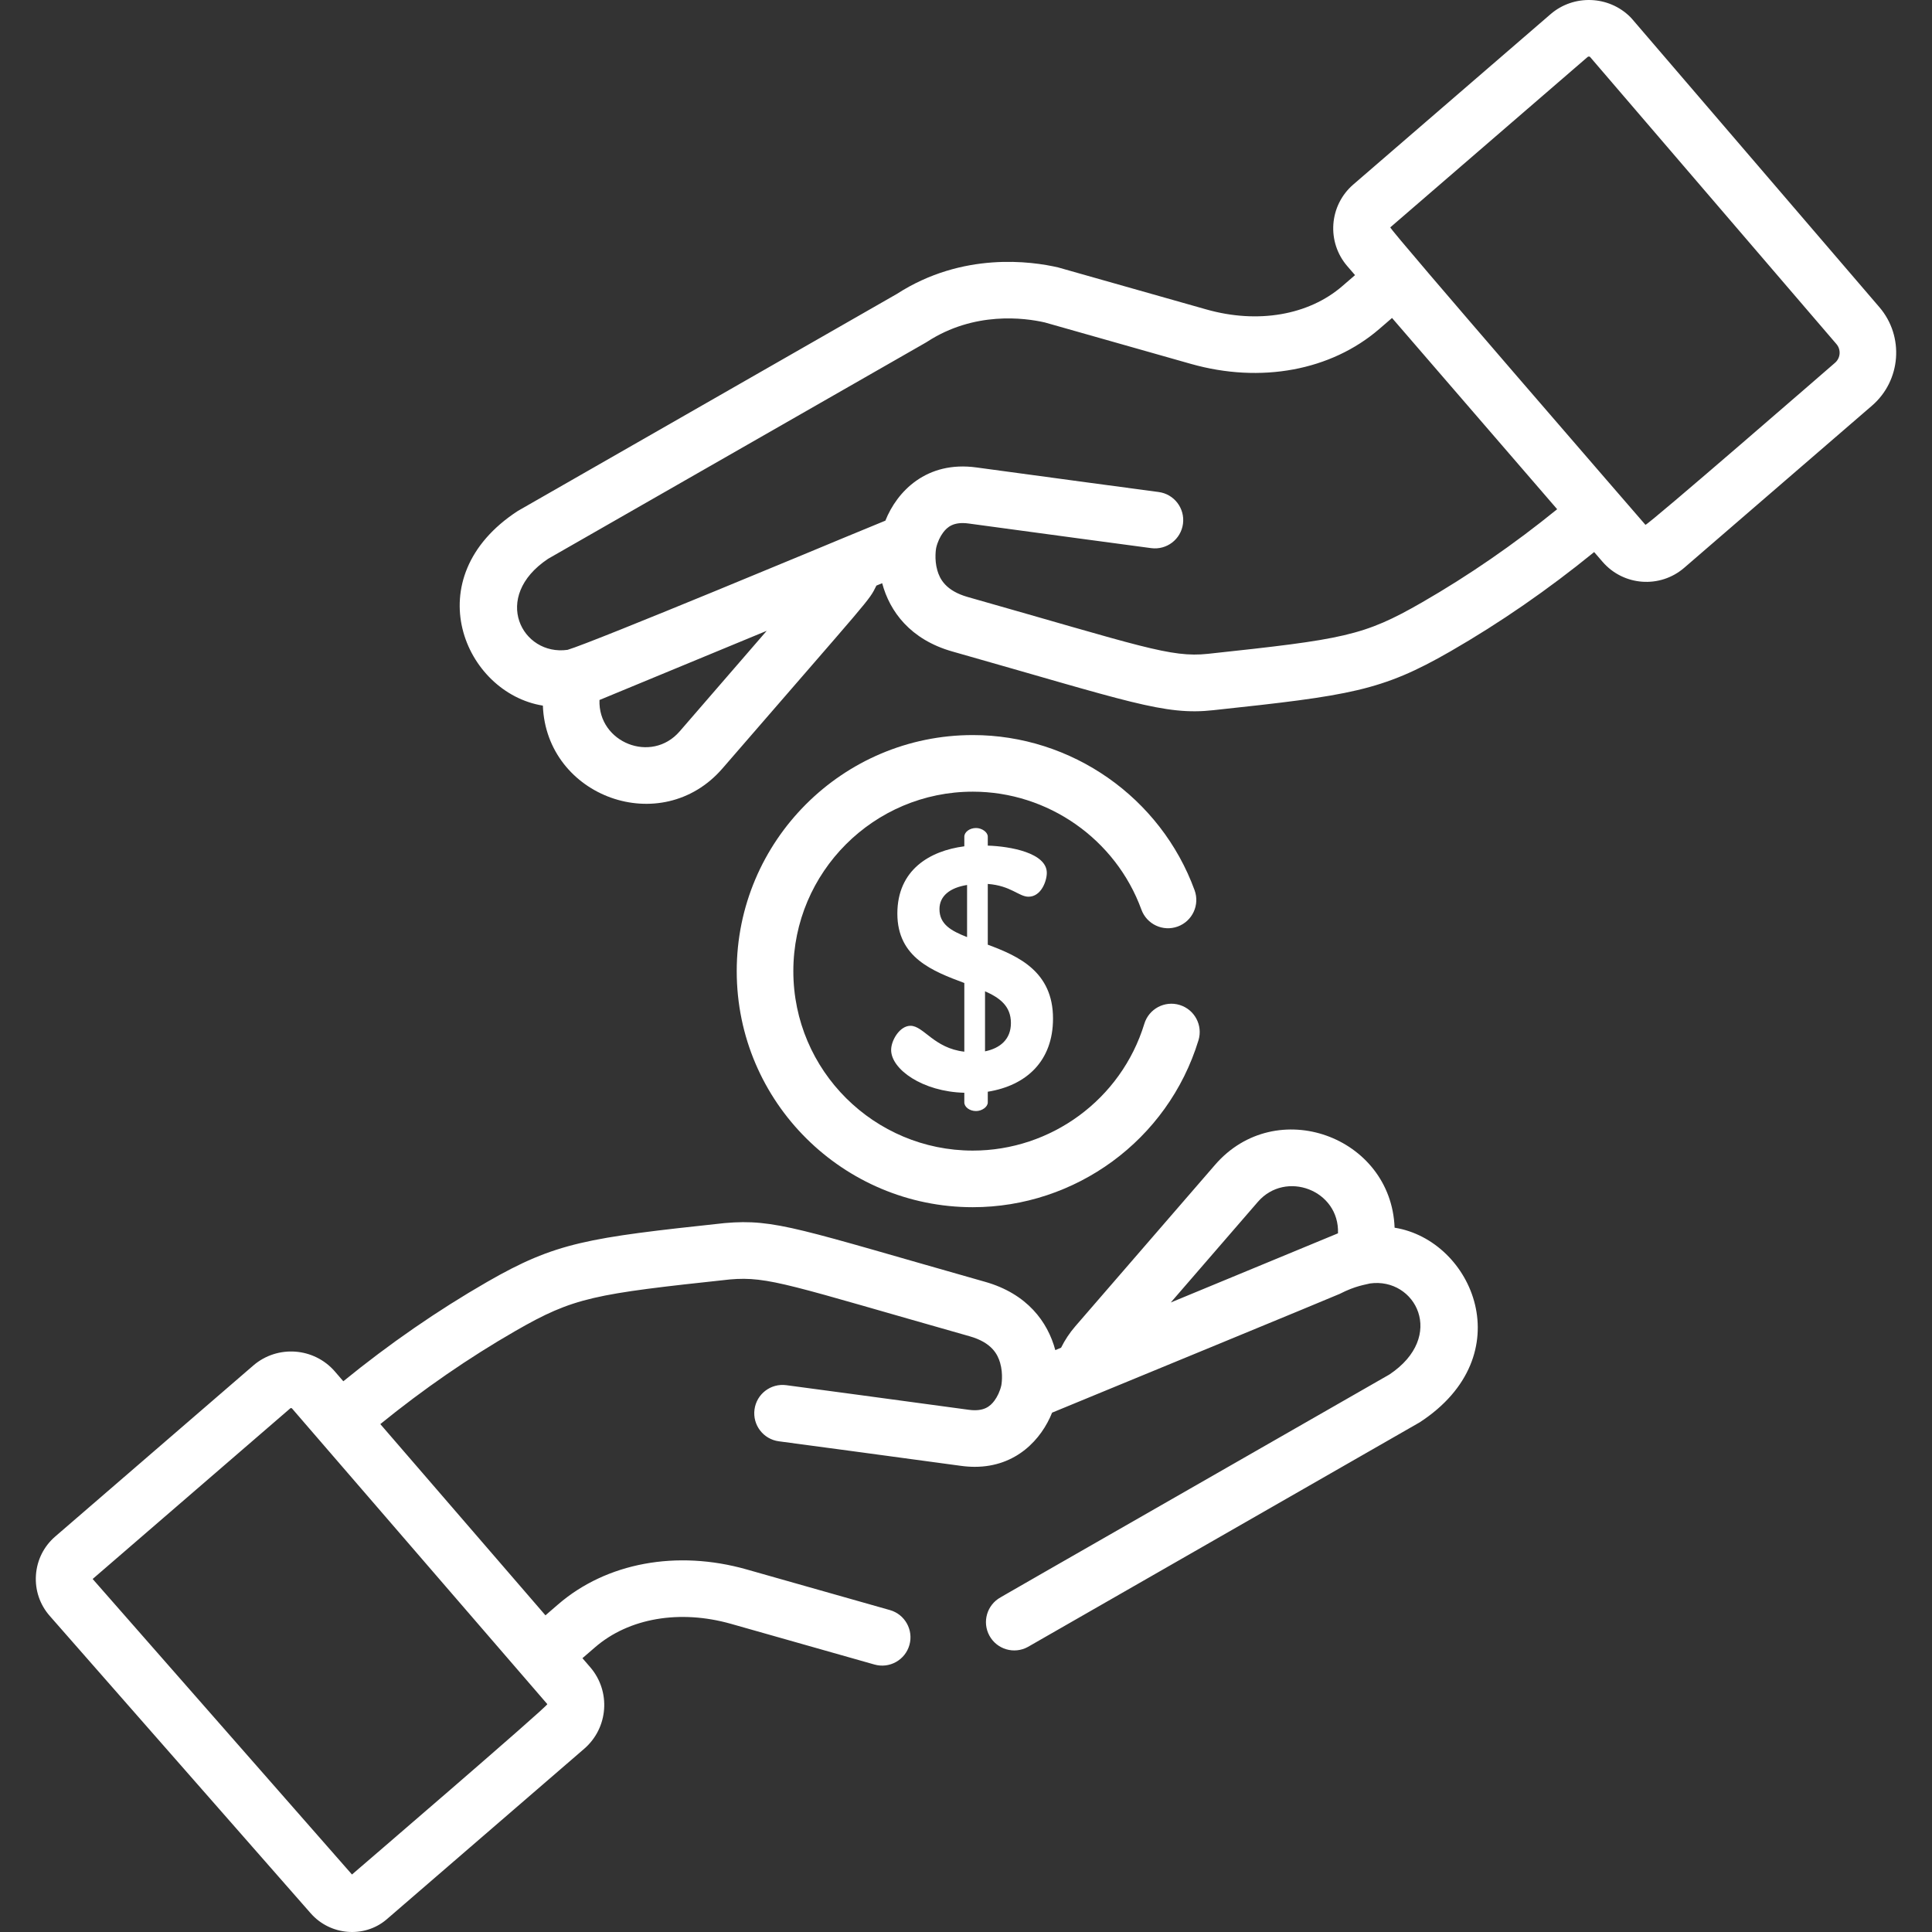
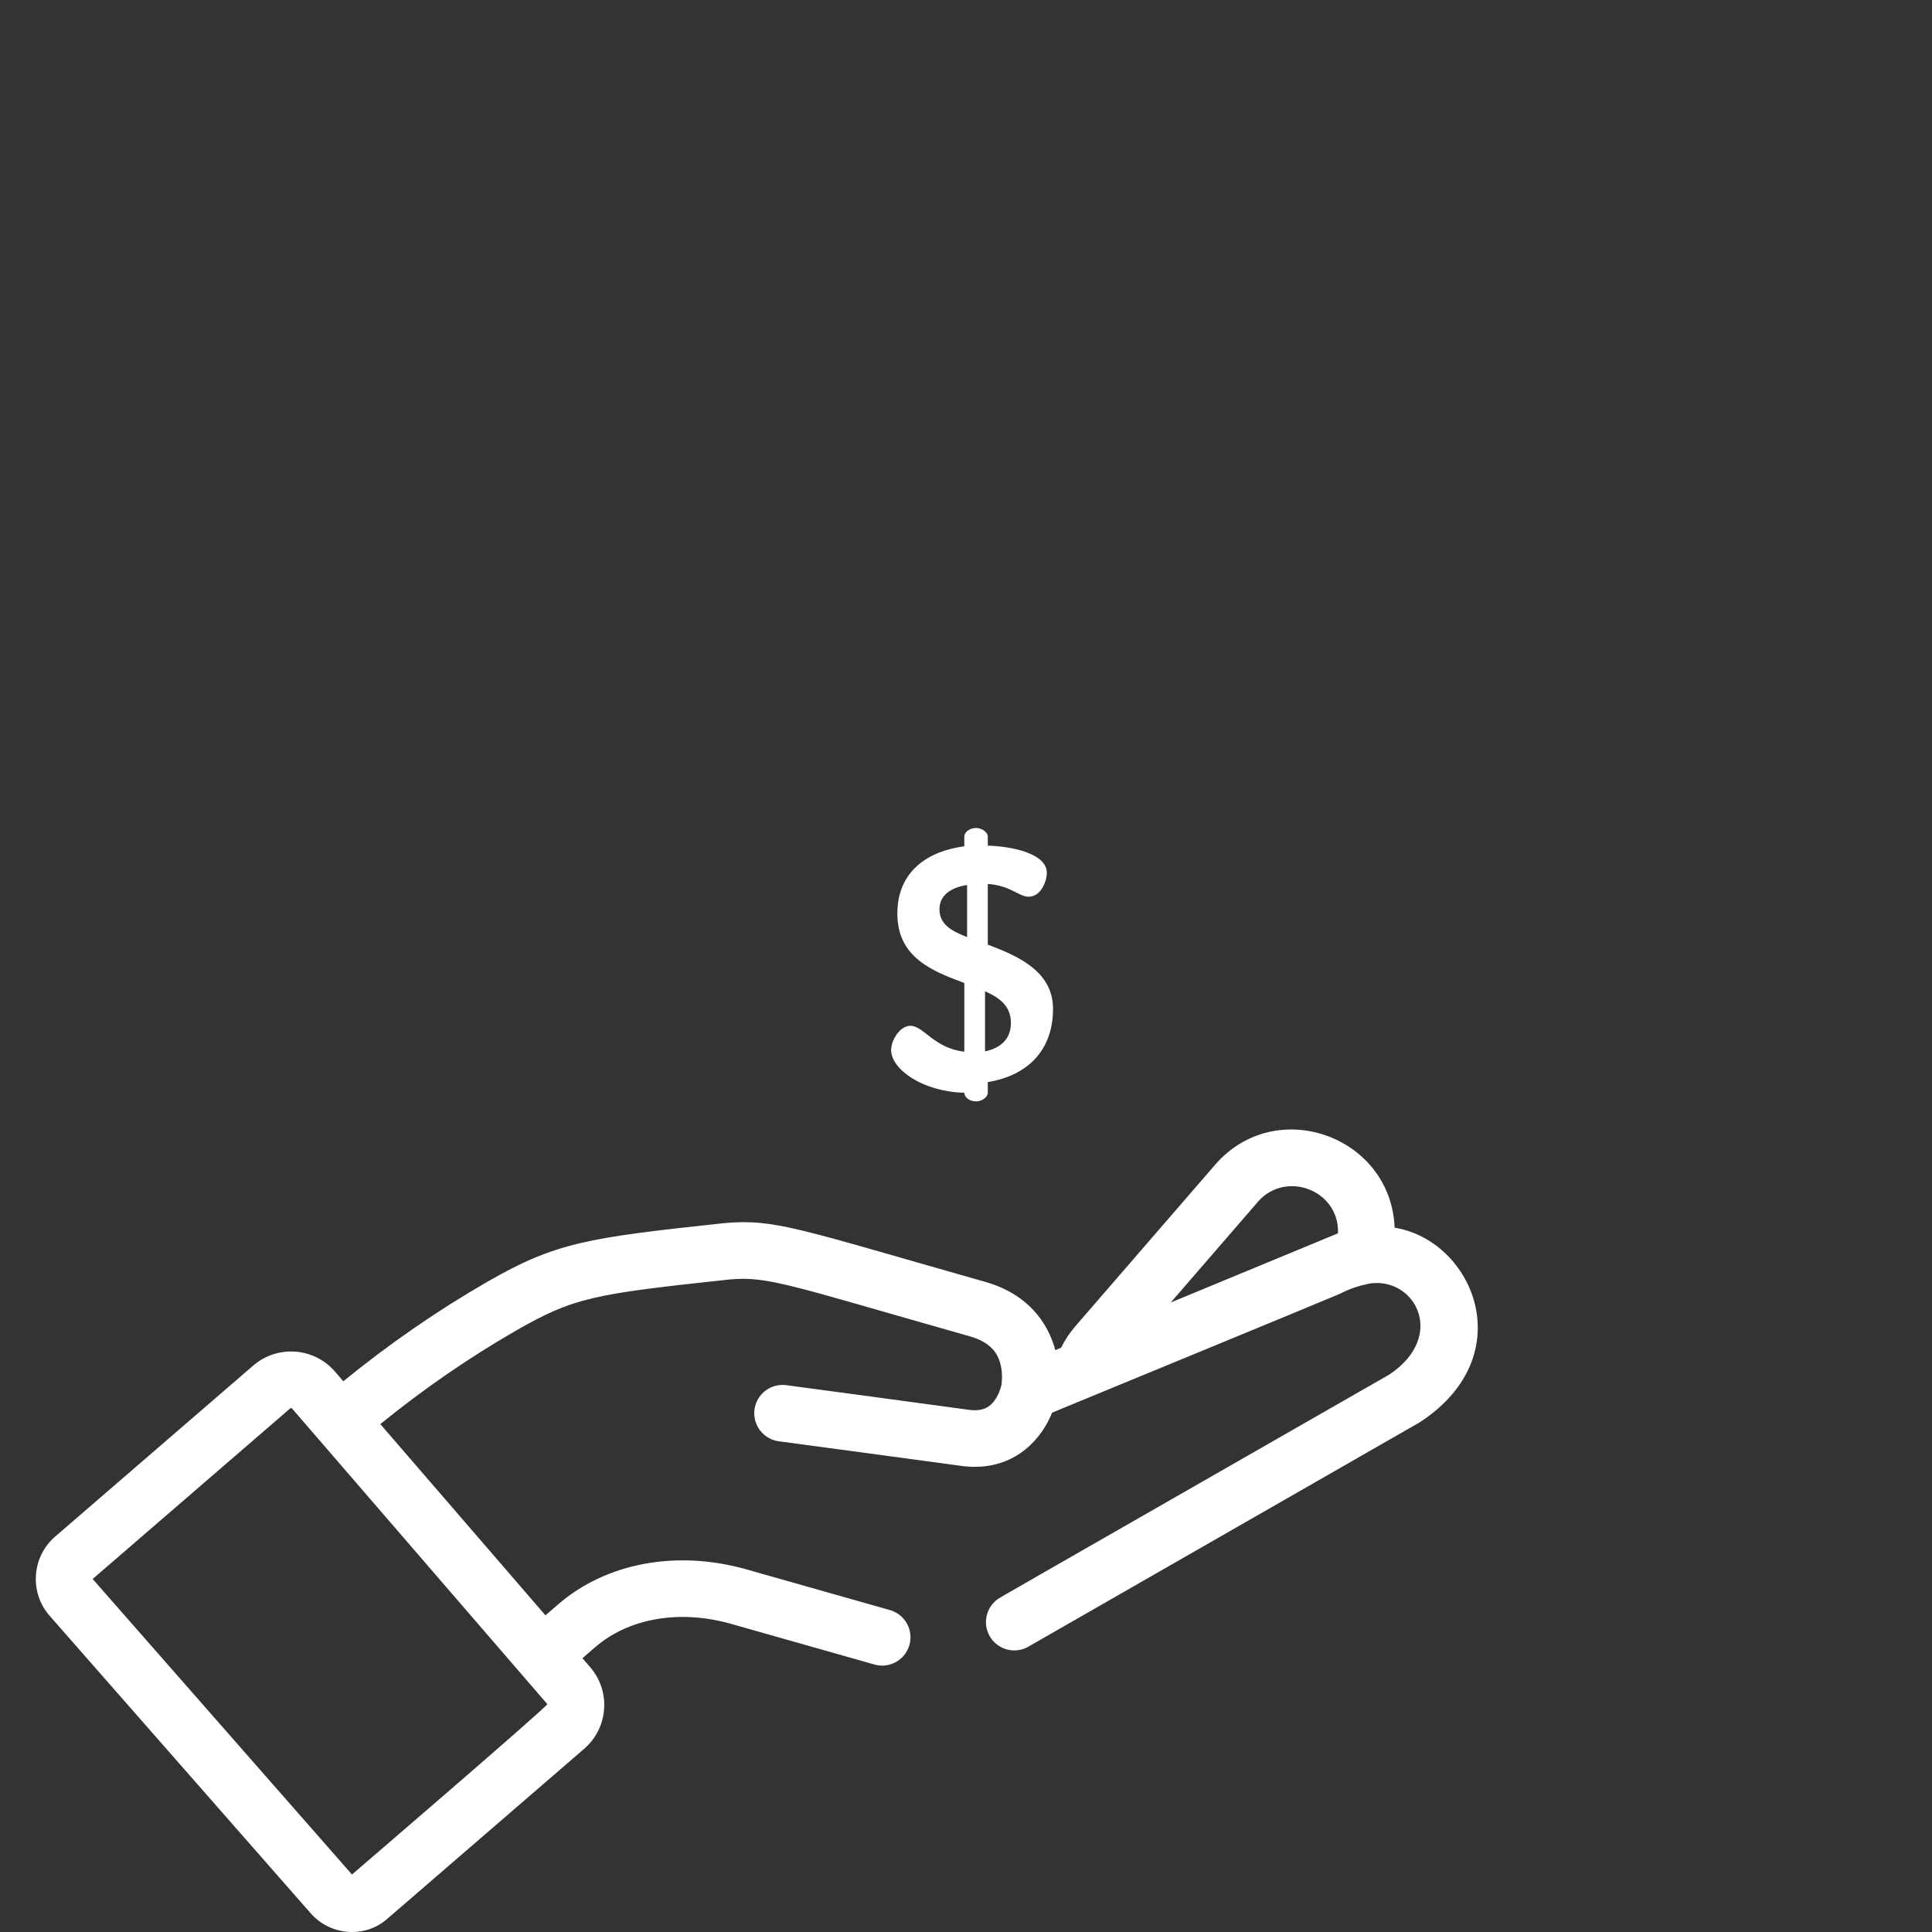
<svg xmlns="http://www.w3.org/2000/svg" version="1.1" id="Capa_1" x="0px" y="0px" enable-background="new 0 0 512 512" height="512" viewBox="0 0 512 512" width="512" fill="#fff" style="enable-background:new 0 0 512 512;" xml:space="preserve">
  <rect x="0" y="0" width="512" height="512" fill="#333333" stroke="none" />
  <g>
    <g>
-       <path d="M498.058,81.41L432.453,4.95c-0.125-0.145-0.254-0.285-0.389-0.419c-5.729-5.729-15.019-6.068-21.149-0.774    l-52.278,45.139c-6.419,5.541-7.129,15.222-1.585,21.643l2.047,2.371l-3.372,2.912c-8.949,7.729-22.417,10.041-36.023,6.182    c-0.276-0.078-38.994-11.066-39.274-11.131c-7.056-1.64-25.315-4.23-42.752,7.02c-0.281,0.161-100.189,57.343-100.46,57.52    c-27.212,17.726-14.109,48.261,6.648,51.584c0.904,24.187,31.424,35.328,47.592,16.649c40.021-46.24,38.703-44.229,40.799-48.459    l1.528-0.63c1.996,7.485,7.453,14.936,18.604,18.097c46.771,13.265,56.163,16.99,69.139,15.556    c36.264-3.886,44.575-5.076,62.839-15.588c13.137-7.561,25.923-16.4,38.1-26.319l2.227,2.579    c5.551,6.427,15.238,7.118,21.644,1.585l49.764-42.969C503.813,100.842,504.689,89.139,498.058,81.41z M180.117,193.826    c-7.502,8.667-21.66,2.921-21.247-8.321c-0.001,0,44.313-18.332,44.317-18.333L180.117,193.826z M376.886,159.618    c-15.539,8.944-20.77,9.794-56.799,13.657c-9.883,1.059-17.708-2.038-63.603-15.055c-5.893-1.671-7.432-4.822-8.076-7.046    c-0.881-3.039-0.319-5.943-0.321-5.943c0.377-1.637,1.065-3.038,1.828-4.067c1.118-1.508,2.801-2.977,6.827-2.421    c14.193,1.953,47.991,6.472,48.33,6.518c4.119,0.549,7.881-2.335,8.429-6.441c0.549-4.106-2.334-7.88-6.44-8.429    c-0.34-0.045-34.109-4.56-48.274-6.509c-13.256-1.827-21.073,6.362-24.153,14.098l-10.941,4.511c0,0-66.646,27.806-73.291,29.724    c-12.063,1.694-20.324-14.006-5.159-24.123l100.056-57.275c0.007-0.003,0.014-0.007,0.021-0.011    c0.121-0.07,0.241-0.143,0.358-0.219c12.527-8.156,25.864-6.352,31.189-5.139l38.744,10.99c18.476,5.238,37.139,1.776,49.92-9.26    l3.372-2.912c5.721,6.626,38.679,44.795,43.762,50.682C401.213,144.247,389.205,152.527,376.886,159.618z M486.3,96.142    c-0.403,0.348-49.901,43.337-50.248,42.934c-0.346-0.401-68.011-78.478-67.611-78.824l52.278-45.14h0.001    c0.101-0.087,0.227-0.13,0.353-0.13c0.102,0,0.203,0.028,0.291,0.084l65.308,76.114C487.934,92.649,487.768,94.876,486.3,96.142z" />
-     </g>
+       </g>
  </g>
  <g>
    <g>
-       <path d="M261.773,250.352v-16.099c6.13,0.457,8.233,3.384,10.794,3.384c3.385,0,4.849-4.208,4.849-6.312    c0-5.306-9.696-7.043-15.643-7.227v-2.378c0-1.189-1.555-2.287-3.109-2.287c-1.738,0-3.109,1.098-3.109,2.287v2.561    c-9.147,1.189-17.746,6.22-17.746,17.836c0,11.709,9.421,15.276,17.746,18.386v18.203c-8.05-0.915-10.794-6.861-14.27-6.861    c-2.836,0-5.124,3.842-5.124,6.403c0,5.123,8.325,11.068,19.394,11.343v2.561c0,1.192,1.371,2.289,3.109,2.289    c1.555,0,3.109-1.097,3.109-2.287v-2.835c10.245-1.646,17.289-8.141,17.289-19.393    C279.063,257.487,269.916,253.37,261.773,250.352z M256.285,248.34c-4.208-1.647-7.317-3.385-7.317-7.41    c0-3.475,2.744-5.671,7.317-6.403V248.34z M261.043,278.618v-15.917c3.933,1.738,6.86,3.934,6.86,8.416    C267.903,275.416,265.067,277.794,261.043,278.618z" />
+       <path d="M261.773,250.352v-16.099c6.13,0.457,8.233,3.384,10.794,3.384c3.385,0,4.849-4.208,4.849-6.312    c0-5.306-9.696-7.043-15.643-7.227v-2.378c0-1.189-1.555-2.287-3.109-2.287c-1.738,0-3.109,1.098-3.109,2.287v2.561    c-9.147,1.189-17.746,6.22-17.746,17.836c0,11.709,9.421,15.276,17.746,18.386v18.203c-8.05-0.915-10.794-6.861-14.27-6.861    c-2.836,0-5.124,3.842-5.124,6.403c0,5.123,8.325,11.068,19.394,11.343c0,1.192,1.371,2.289,3.109,2.289    c1.555,0,3.109-1.097,3.109-2.287v-2.835c10.245-1.646,17.289-8.141,17.289-19.393    C279.063,257.487,269.916,253.37,261.773,250.352z M256.285,248.34c-4.208-1.647-7.317-3.385-7.317-7.41    c0-3.475,2.744-5.671,7.317-6.403V248.34z M261.043,278.618v-15.917c3.933,1.738,6.86,3.934,6.86,8.416    C267.903,275.416,265.067,277.794,261.043,278.618z" />
    </g>
  </g>
  <g>
    <g>
      <path d="M369.584,325.351c-0.904-24.188-31.427-35.327-47.591-16.649l-37.032,42.786c-1.501,1.734-2.758,3.635-3.768,5.674    l-1.528,0.63c-1.996-7.485-7.453-14.936-18.604-18.097c-49.189-13.952-55.598-16.746-68.994-15.57    c-0.048,0.004-0.096,0.009-0.144,0.014c-36.264,3.888-44.576,5.077-62.84,15.588c-13.138,7.562-25.924,16.401-38.1,26.32    l-2.227-2.579c-5.533-6.405-15.241-7.116-21.644-1.585L14.637,407.19c-3.02,2.606-4.835,6.235-5.111,10.214    c-0.275,3.981,1.021,7.824,3.653,10.824l69.158,78.812c5.177,5.899,14.183,6.638,20.061,1.667    c0.024-0.021,0.114-0.097,0.139-0.118l52.277-45.14c6.419-5.543,7.13-15.223,1.586-21.643l-2.047-2.371l3.372-2.911    c8.949-7.728,22.417-10.041,36.023-6.182l37.991,10.776c3.985,1.13,8.133-1.184,9.264-5.169c1.13-3.985-1.185-8.133-5.17-9.263    l-37.992-10.776c-18.476-5.239-37.138-1.776-49.92,9.259l-3.372,2.911l-28.878-33.444L100.787,377.4    c11.451-9.299,23.458-17.58,35.779-24.671c15.552-8.951,20.774-9.795,56.882-13.665c10.203-0.888,15.831,1.537,63.52,15.063    c5.893,1.671,7.432,4.822,8.076,7.046c0.881,3.039,0.319,5.943,0.321,5.943c-0.364,1.6-1.054,3.023-1.828,4.068    c-1.118,1.507-2.809,2.975-6.826,2.421c-14.195-1.953-47.992-6.472-48.331-6.518c-4.12-0.546-7.88,2.334-8.429,6.441    c-0.549,4.106,2.334,7.88,6.44,8.429c0.34,0.045,34.109,4.56,48.274,6.509c1.272,0.175,2.493,0.258,3.665,0.258    c11.046,0,17.698-7.362,20.484-14.354l10.945-4.513c0,0,64.46-26.55,65.264-26.959c4.284-2.206,6.936-2.45,8.03-2.766    c12.063-1.692,20.321,14.008,5.156,24.124c-105.389,60.326-103.014,59.041-103.014,59.041c-3.636,1.985-4.974,6.543-2.987,10.178    c1.986,3.635,6.545,4.976,10.178,2.987c0.001,0,103.846-59.528,103.847-59.528C403.434,359.219,390.351,328.674,369.584,325.351z     M145.044,451.611c0.35,0.399-51.364,44.804-51.766,45.151l-68.724-78.316l52.361-45.212c0.032-0.027,0.116-0.098,0.248-0.082    c0.143,0.01,0.208,0.086,0.235,0.118L145.044,451.611z M310.265,345.174l23.07-26.656c7.375-8.521,21.666-3.105,21.246,8.322    C354.581,326.841,310.272,345.171,310.265,345.174z" />
    </g>
  </g>
  <g>
    <g>
-       <path d="M312.63,266.327c-3.964-1.212-8.155,1.015-9.368,4.977c-6.158,20.108-24.791,33.615-45.461,33.615    c-26.034,0-47.559-21.13-47.559-47.559c0-26.223,21.335-47.558,47.559-47.558c19.905-0.001,37.862,12.563,44.685,31.263    c1.419,3.892,5.723,5.896,9.617,4.477c3.893-1.42,5.897-5.726,4.477-9.617c-8.974-24.598-32.595-41.125-58.779-41.125    c-34.497,0-62.561,28.065-62.561,62.56c0,34.83,28.36,62.561,62.561,62.561c27.074,0,51.661-17.625,59.805-44.225    C318.819,271.735,316.591,267.54,312.63,266.327z" />
-     </g>
+       </g>
  </g>
  <g>
</g>
  <g>
</g>
  <g>
</g>
  <g>
</g>
  <g>
</g>
  <g>
</g>
  <g>
</g>
  <g>
</g>
  <g>
</g>
  <g>
</g>
  <g>
</g>
  <g>
</g>
  <g>
</g>
  <g>
</g>
  <g>
</g>
</svg>